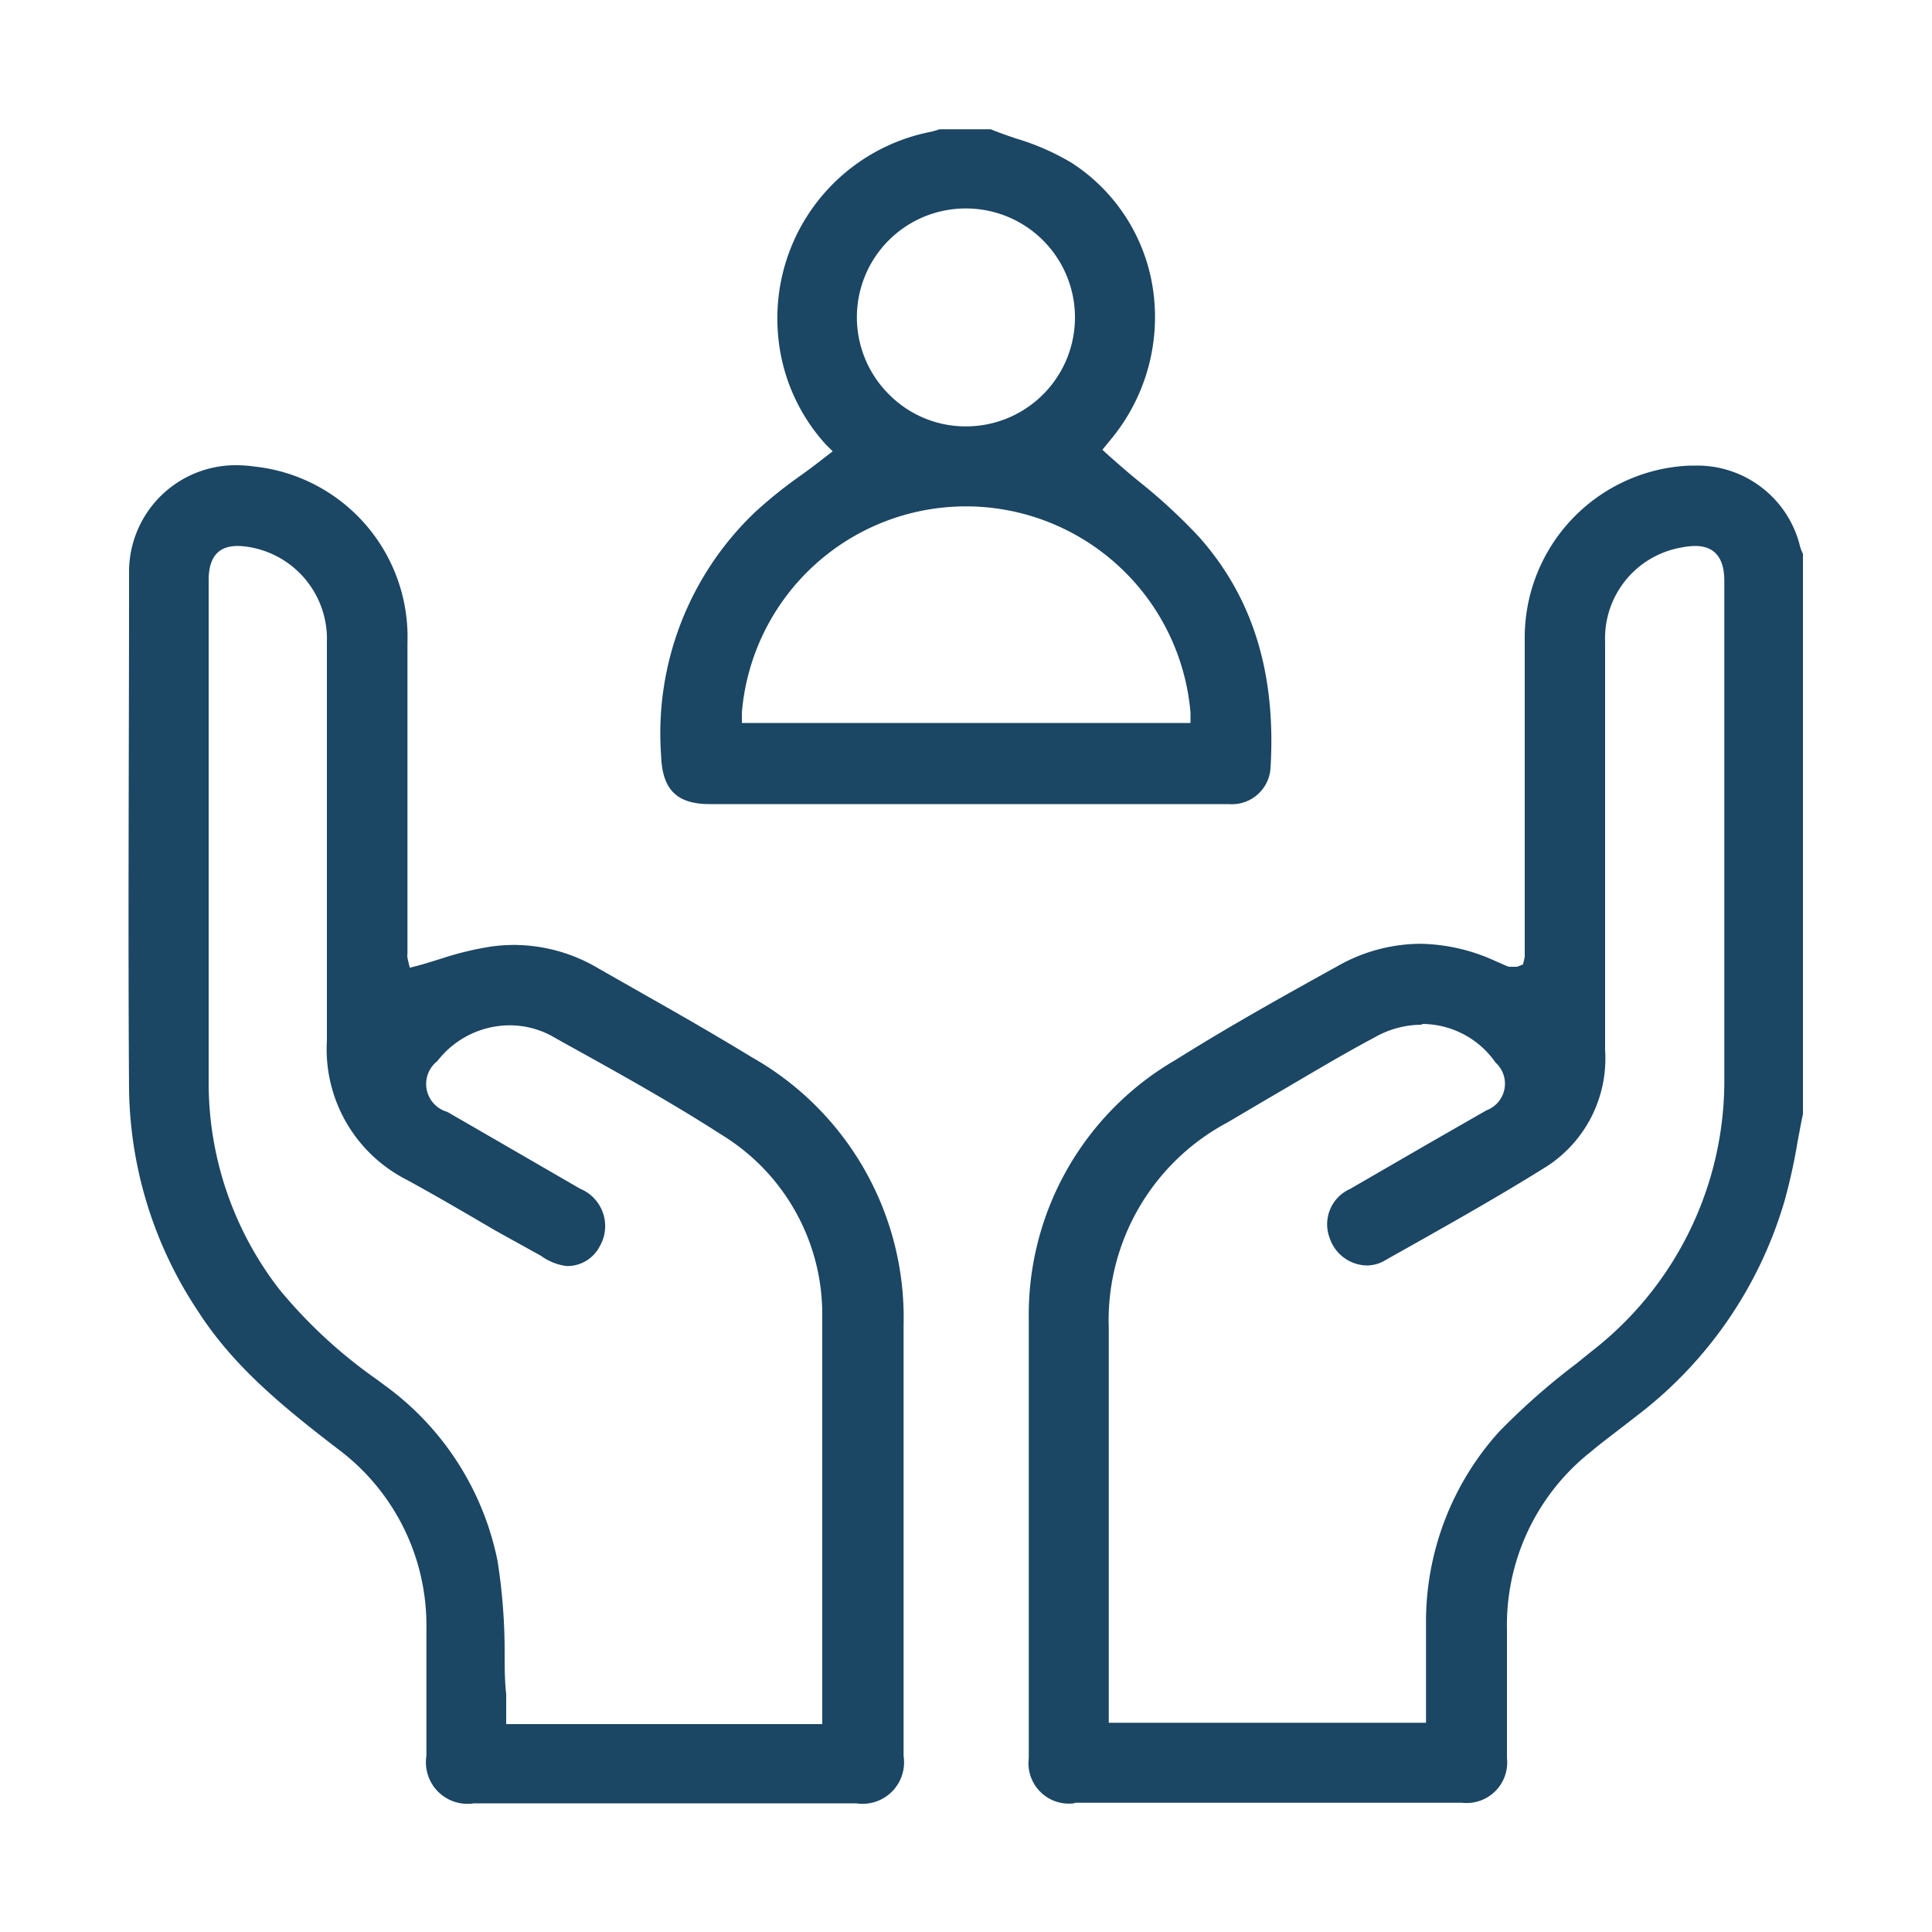
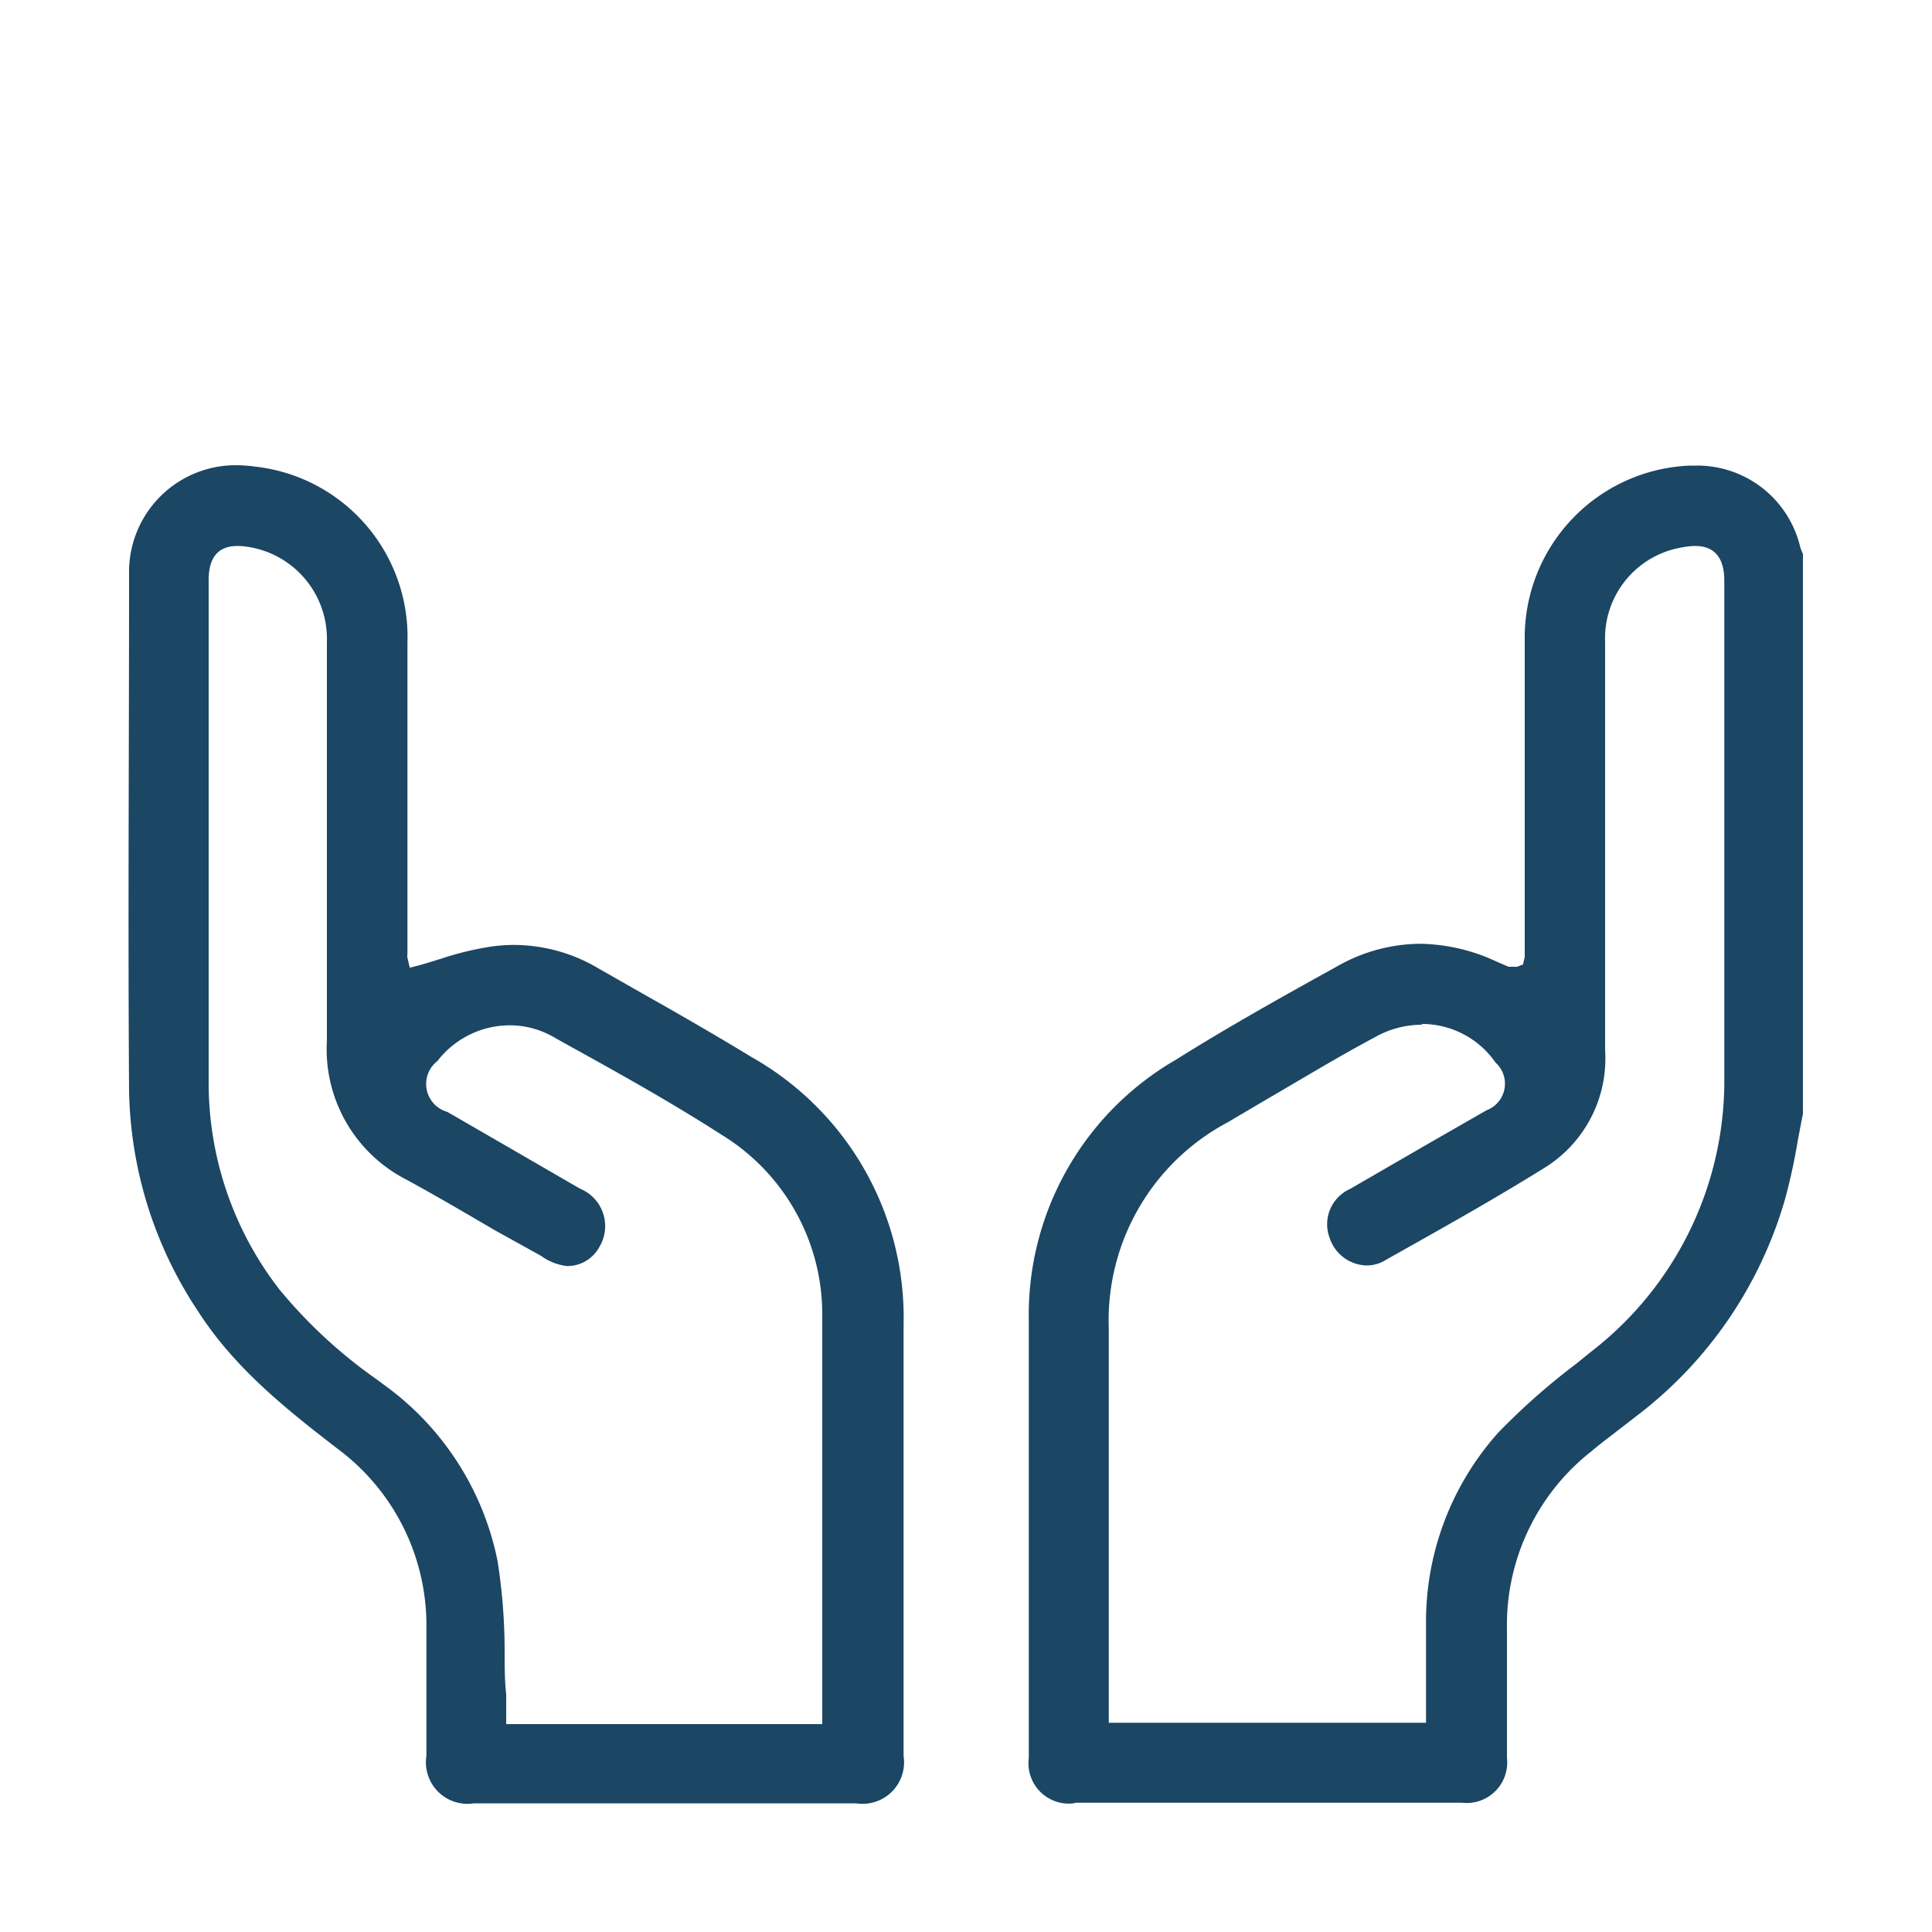
<svg xmlns="http://www.w3.org/2000/svg" id="Layer_1" data-name="Layer 1" viewBox="0 0 100 100">
  <defs>
    <style>.cls-1{fill:#1b4664;}</style>
  </defs>
  <path class="cls-1" d="M55.58,93.34A2.09,2.09,0,0,1,53.25,91c0-2.11,0-4.22,0-6.33,0-5.36,0-10.9,0-16.35a15.25,15.25,0,0,1,7.6-13.46c2.82-1.77,5.7-3.37,8.41-4.87a8.75,8.75,0,0,1,4.23-1.14,9.61,9.61,0,0,1,3.88.88l.71.31.09,0h.21l.14,0,.31-.12.09-.38V43.94c0-3.61,0-7.23,0-10.84a8.91,8.91,0,0,1,8.54-9h.23a5.48,5.48,0,0,1,5.49,4.22,3.17,3.17,0,0,0,.14.35h0V57.66c-.1.46-.18.93-.27,1.39a29.51,29.51,0,0,1-.68,3.1,21.6,21.6,0,0,1-7.7,11.17l-.84.65c-.49.38-1,.76-1.46,1.15A11.43,11.43,0,0,0,78,84.34c0,1.22,0,2.43,0,3.65v3a2.1,2.1,0,0,1-2.33,2.32h-20Zm18-40.3a4.94,4.94,0,0,0-2.44.66c-1.88,1-3.75,2.14-5.61,3.22l-2,1.18a11.6,11.6,0,0,0-6.14,10.64c0,4.35,0,8.71,0,13.06v7.37H73.81v-2c0-1.06,0-2.09,0-3.11a14.68,14.68,0,0,1,3.76-9.93,35,35,0,0,1,4-3.53l.79-.64a17.71,17.71,0,0,0,6.89-14.21c0-6.17,0-12.33,0-18.49V30.13c0-.46,0-1.87-1.5-1.87a3.47,3.47,0,0,0-.67.07,4.77,4.77,0,0,0-4,4.88V54.36a6.65,6.65,0,0,1-3,6C77.46,62,74.67,63.56,72,65.06l-.35.2a1.85,1.85,0,0,1-.91.24,2.07,2.07,0,0,1-1.92-1.43,2,2,0,0,1,1.06-2.53l4.06-2.35,3-1.72A1.47,1.47,0,0,0,77.41,55,4.64,4.64,0,0,0,73.61,53Z" />
-   <path class="cls-1" d="M36.74,41.62c-1.71,0-2.46-.75-2.52-2.5a15.81,15.81,0,0,1,4.86-12.61,23.4,23.4,0,0,1,2.41-1.93c.4-.29.79-.58,1.18-.89l.43-.33L42.74,23a9.61,9.61,0,0,1-2.49-6A9.83,9.83,0,0,1,48.19,6.82a3.66,3.66,0,0,0,.44-.13l.09,0h2.56c.44.18.89.34,1.35.49a12.65,12.65,0,0,1,2.84,1.25,9.42,9.42,0,0,1,4.2,6.49,9.91,9.91,0,0,1-2.08,7.71l-.53.65.35.32c.51.45,1,.88,1.53,1.31a28.77,28.77,0,0,1,3.12,2.88c2.81,3.16,4,7.1,3.7,12a2,2,0,0,1-2.15,1.83H36.74ZM50,26.21a11.64,11.64,0,0,0-11.6,10.66l0,.55H61.62l0-.54A11.67,11.67,0,0,0,50.1,26.21Zm0-15.42a5.63,5.63,0,0,0-4,9.61,5.58,5.58,0,0,0,4,1.67,5.64,5.64,0,0,0,0-11.28Z" />
  <path class="cls-1" d="M24.53,93.34a2.15,2.15,0,0,1-2.46-2.45V88.35q0-2,0-4A11.38,11.38,0,0,0,17.49,75c-2.88-2.21-5.4-4.28-7.22-7.1a21.24,21.24,0,0,1-3.59-11.5c-.06-8.73,0-17.62,0-26.21v-.58a5.52,5.52,0,0,1,5.6-5.53,7.11,7.11,0,0,1,.91.07,8.87,8.87,0,0,1,7.9,9.11q0,5.35,0,10.73v5.36a.83.83,0,0,0,0,.23l.12.51.5-.13c.4-.11.8-.24,1.19-.36A16,16,0,0,1,25.38,49a8.48,8.48,0,0,1,1.23-.09A8.59,8.59,0,0,1,31,50.14l2.53,1.44c1.77,1,3.61,2.06,5.38,3.14a15.48,15.48,0,0,1,7.86,13.83c0,5.34,0,10.76,0,16v6.34a2.15,2.15,0,0,1-2.46,2.45H24.53ZM12.29,28.26c-1,0-1.49.59-1.49,1.77V37c0,6.37,0,12.74,0,19.11a17.45,17.45,0,0,0,3.66,10.63,25.45,25.45,0,0,0,5.07,4.68l.32.24a14.84,14.84,0,0,1,5.9,9.12,30,30,0,0,1,.37,4.75c0,.72,0,1.44.08,2.16q0,.35,0,.69v.86H42.56l0-.67c0-.12,0-.22,0-.32,0-2,0-3.9,0-5.84,0-4.69,0-9.53,0-14.29a10.89,10.89,0,0,0-5.22-9.39c-2.67-1.72-5.49-3.28-8.22-4.79l-.53-.3a4.56,4.56,0,0,0-2.2-.57,4.74,4.74,0,0,0-3.75,1.85,1.5,1.5,0,0,0,.51,2.63l2.7,1.56,4.18,2.42a2.09,2.09,0,0,1,1,3,1.88,1.88,0,0,1-1.7,1A2.87,2.87,0,0,1,28,65L25.6,63.67c-1.5-.88-3-1.76-4.54-2.6a7.58,7.58,0,0,1-4.14-7.2c0-5.43,0-10.95,0-16.29V33.23A4.82,4.82,0,0,0,12.8,28.3,3.25,3.25,0,0,0,12.29,28.26Z" />
</svg>